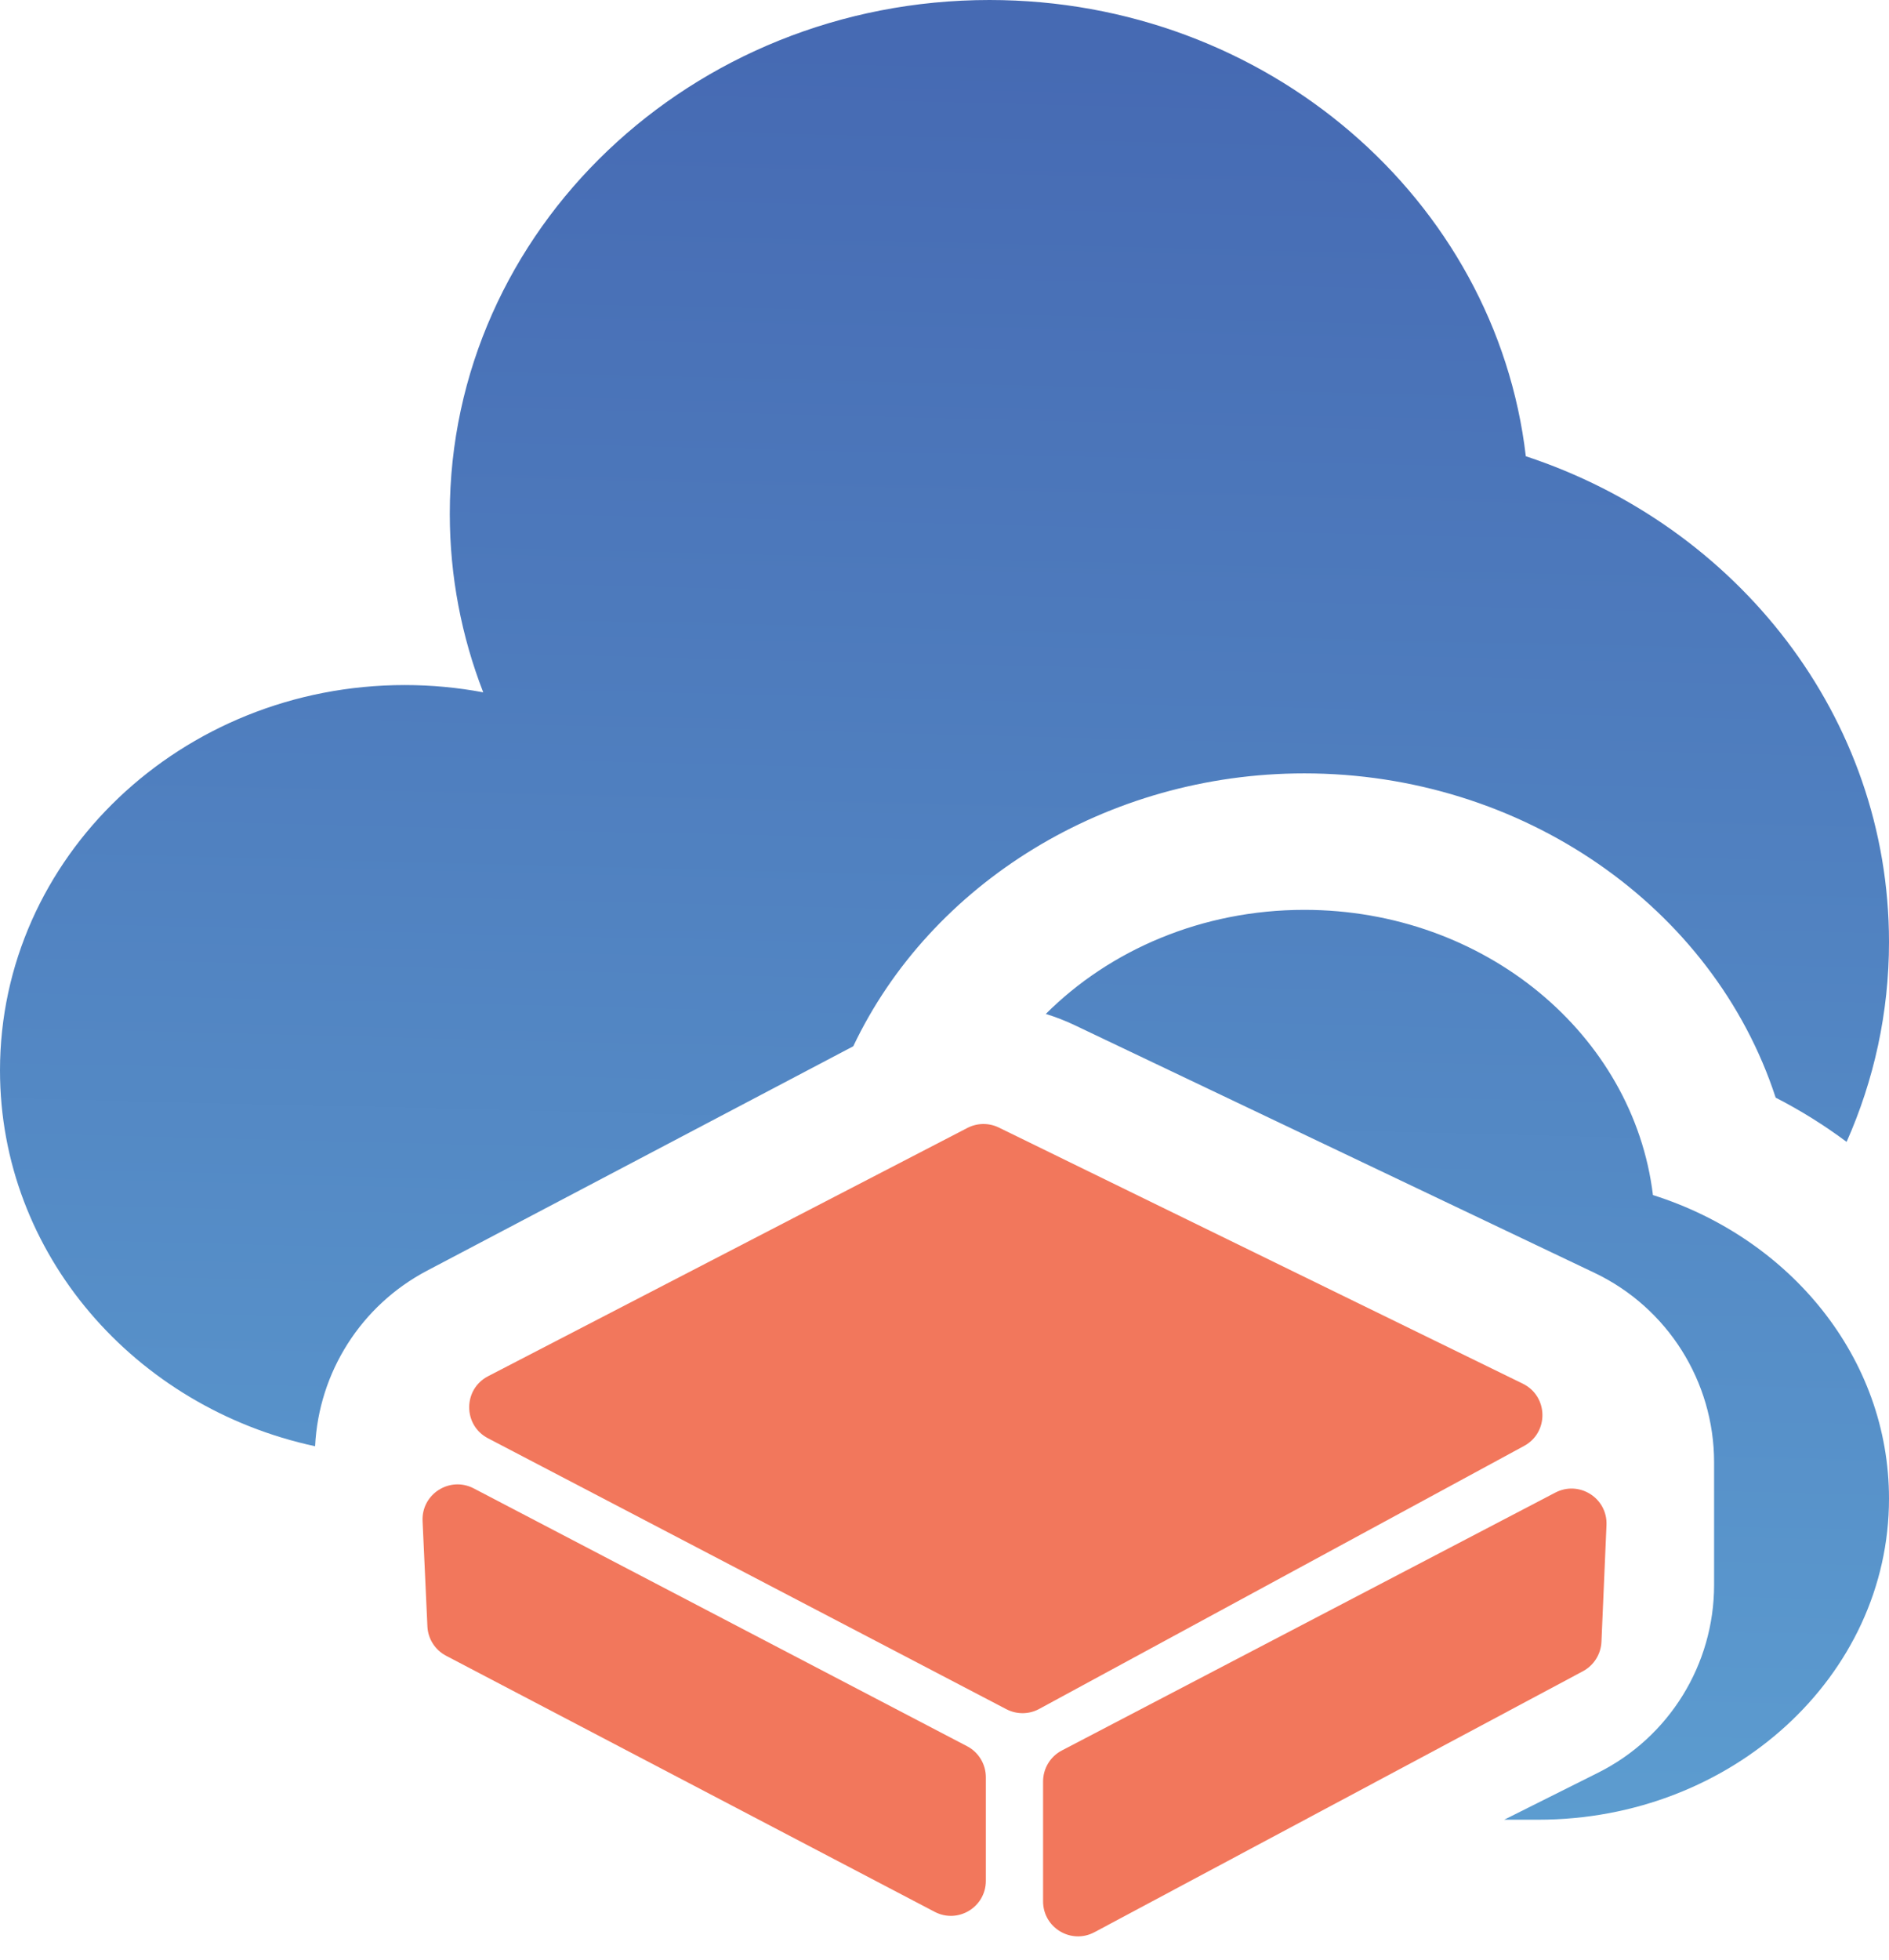
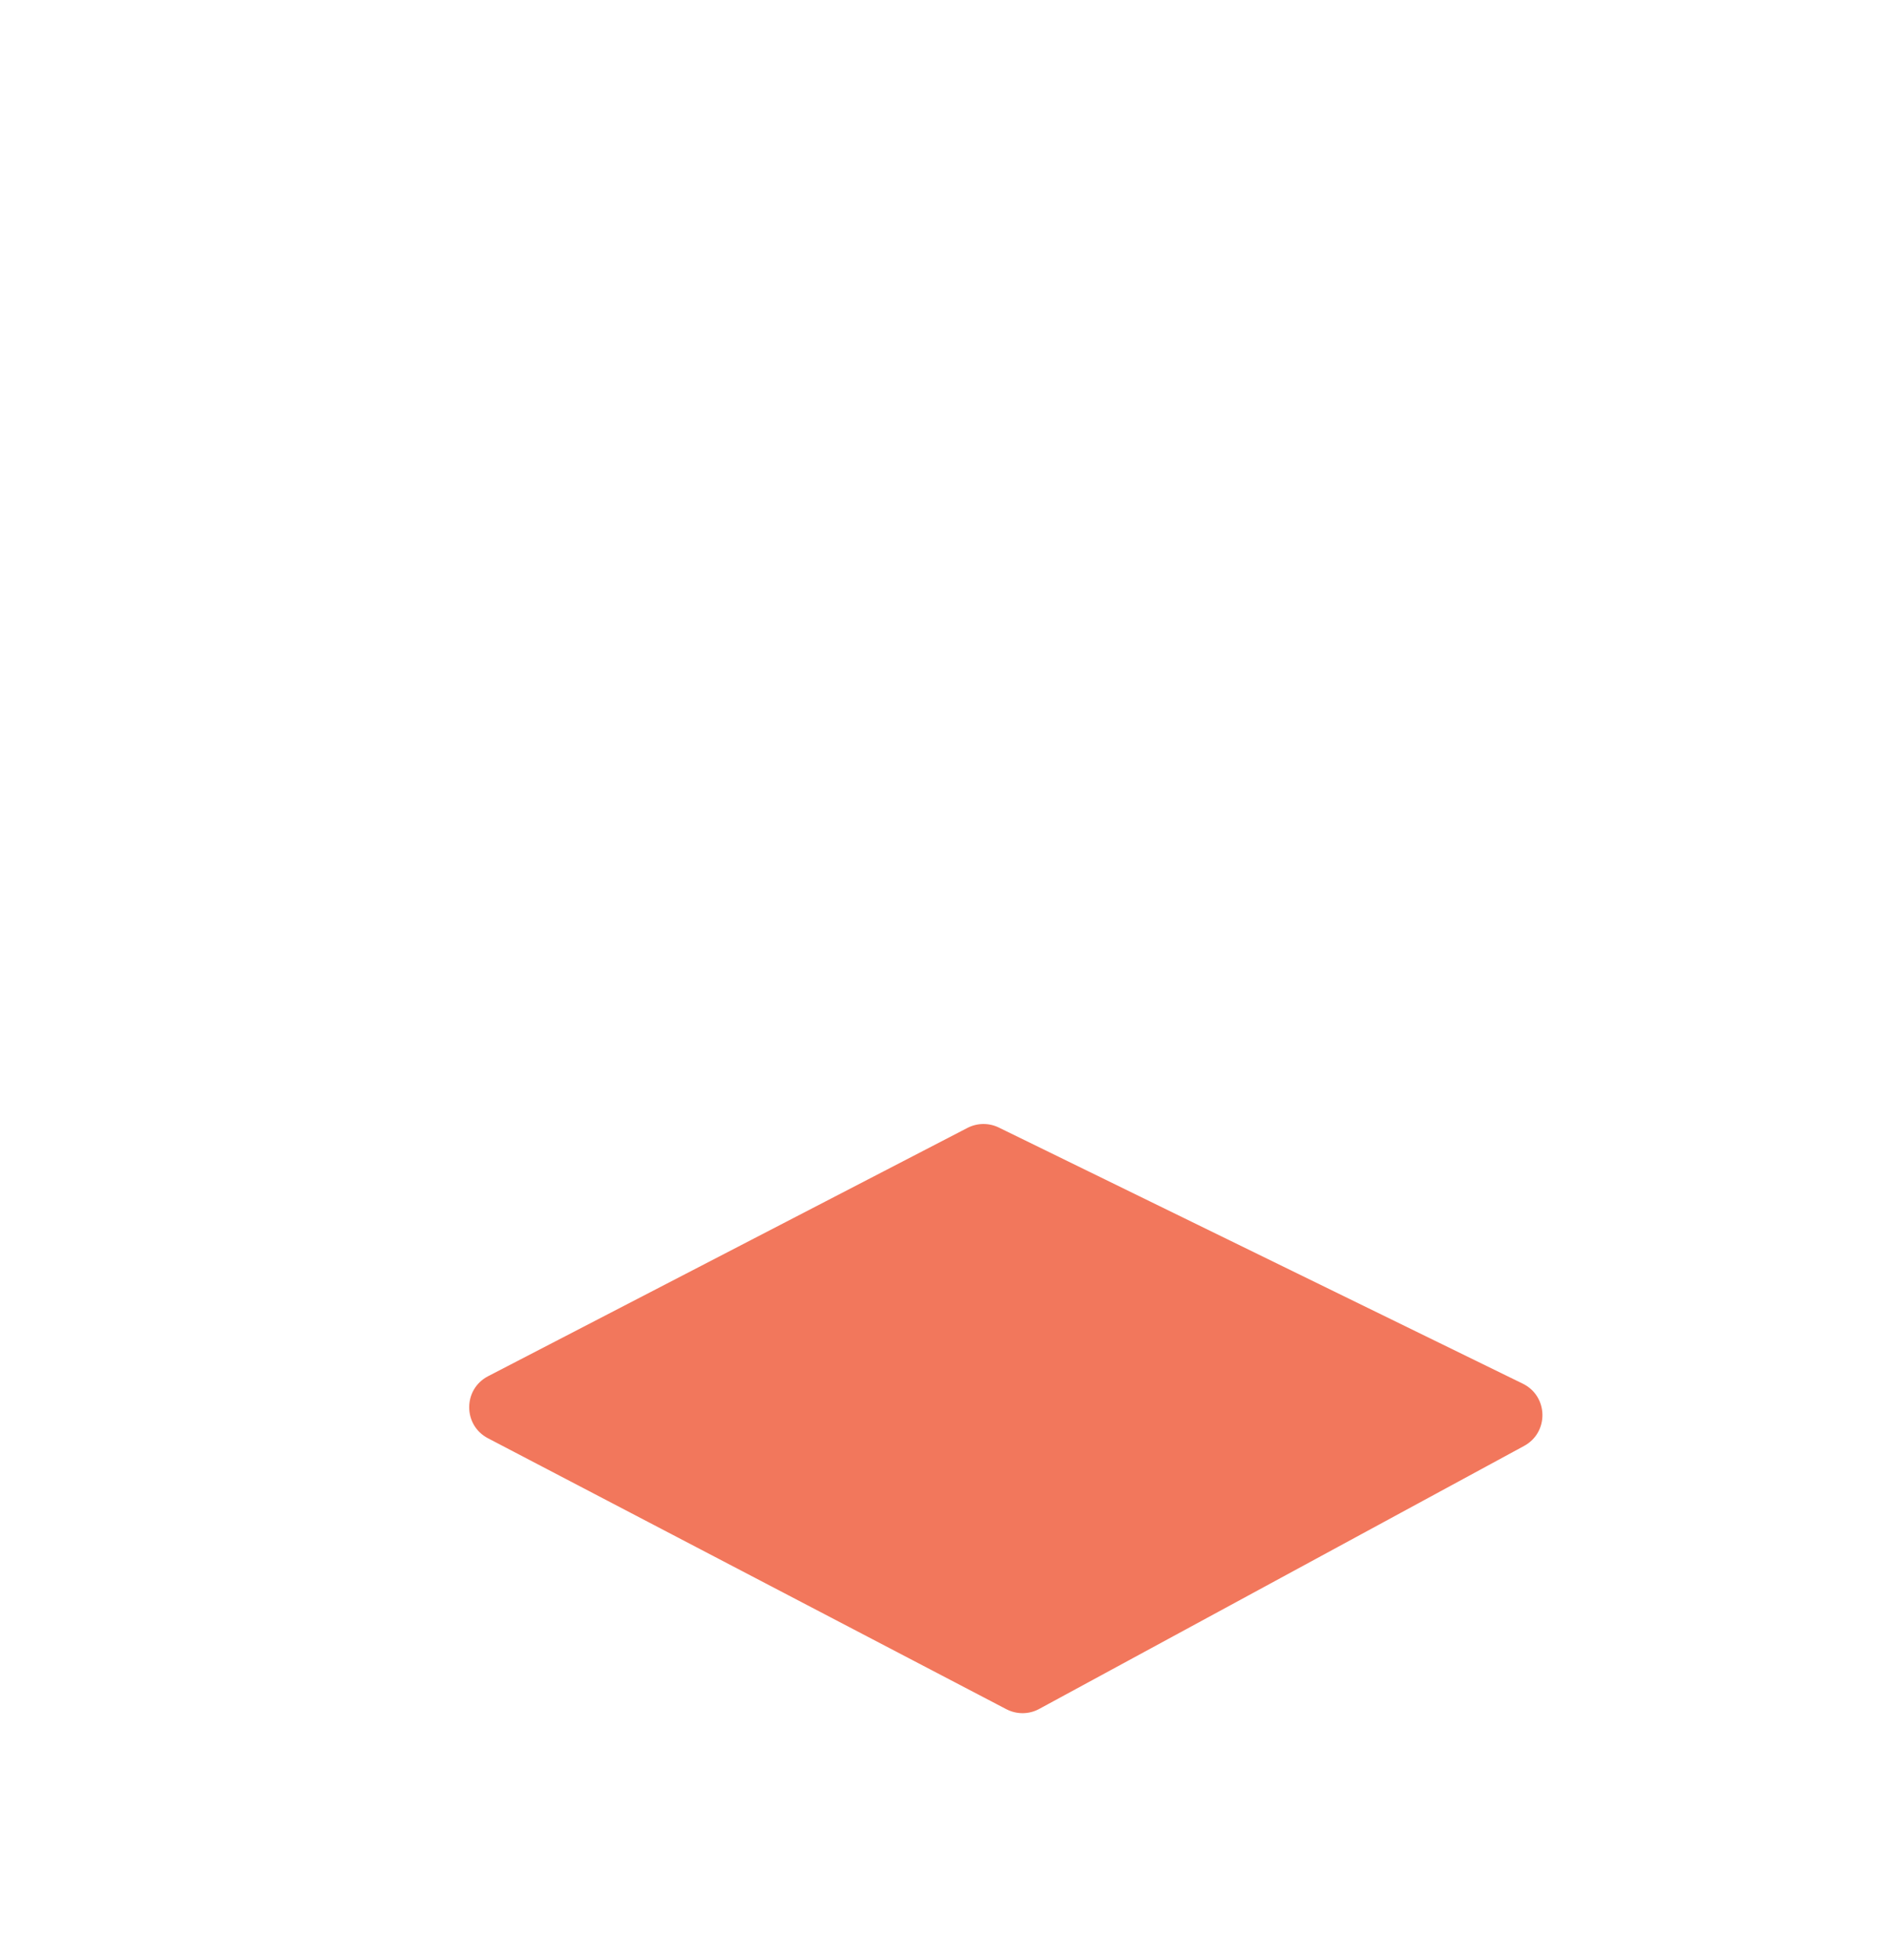
<svg xmlns="http://www.w3.org/2000/svg" width="27" height="28" viewBox="0 0 27 28" fill="none">
  <path d="M6.977 19.663C6.617 19.849 6.616 20.363 6.975 20.55L14.384 24.421C14.532 24.498 14.708 24.497 14.854 24.417L21.785 20.659C22.142 20.465 22.131 19.949 21.766 19.77L14.276 16.11C14.134 16.041 13.967 16.043 13.827 16.116L6.977 19.663Z" fill="#F2775C" />
-   <path d="M6.771 21.266C6.429 21.088 6.022 21.347 6.04 21.733L6.109 23.238C6.117 23.416 6.219 23.575 6.377 23.658L13.359 27.316C13.692 27.491 14.091 27.249 14.091 26.873V25.393C14.091 25.207 13.988 25.036 13.823 24.95L6.771 21.266Z" fill="#F2775C" />
-   <path d="M22.231 21.326C22.573 21.148 22.979 21.406 22.962 21.791L22.89 23.458C22.882 23.635 22.782 23.794 22.626 23.878L15.644 27.607C15.311 27.785 14.909 27.544 14.909 27.166V25.454C14.909 25.268 15.012 25.097 15.177 25.011L22.231 21.326Z" fill="#F2775C" />
-   <path fill-rule="evenodd" clip-rule="evenodd" d="M25.38 15.683C25.737 15.866 26.076 16.078 26.394 16.315C26.784 15.437 27 14.472 27 13.459C27 10.245 24.831 7.514 21.809 6.519C21.38 2.852 18.111 0 14.143 0C9.882 0 6.429 3.287 6.429 7.341C6.429 8.238 6.598 9.097 6.907 9.892C6.544 9.824 6.169 9.788 5.786 9.788C2.59 9.788 0 12.253 0 15.294C0 17.916 1.925 20.109 4.504 20.664C4.555 19.608 5.161 18.652 6.103 18.156L12.196 14.949C13.302 12.62 15.823 11.05 18.643 11.05C21.754 11.05 24.489 12.951 25.38 15.683ZM21.5 26L22.841 25.329C23.858 24.821 24.5 23.782 24.5 22.646L24.5 20.894C24.5 19.737 23.834 18.683 22.79 18.186L15.357 14.646C15.224 14.583 15.087 14.53 14.948 14.487C15.864 13.573 17.18 13 18.643 13C21.222 13 23.347 14.782 23.626 17.075C25.59 17.696 27 19.403 27 21.412C27 23.946 24.755 26 21.986 26H21.5Z" fill="url(#paint0_linear_5625_486)" />
  <defs>
    <linearGradient id="paint0_linear_5625_486" x1="13.443" y1="31.329" x2="14.191" y2="0.721" gradientUnits="userSpaceOnUse">
      <stop stop-color="#61A7D6" />
      <stop offset="1" stop-color="#466AB3" />
    </linearGradient>
  </defs>
</svg>